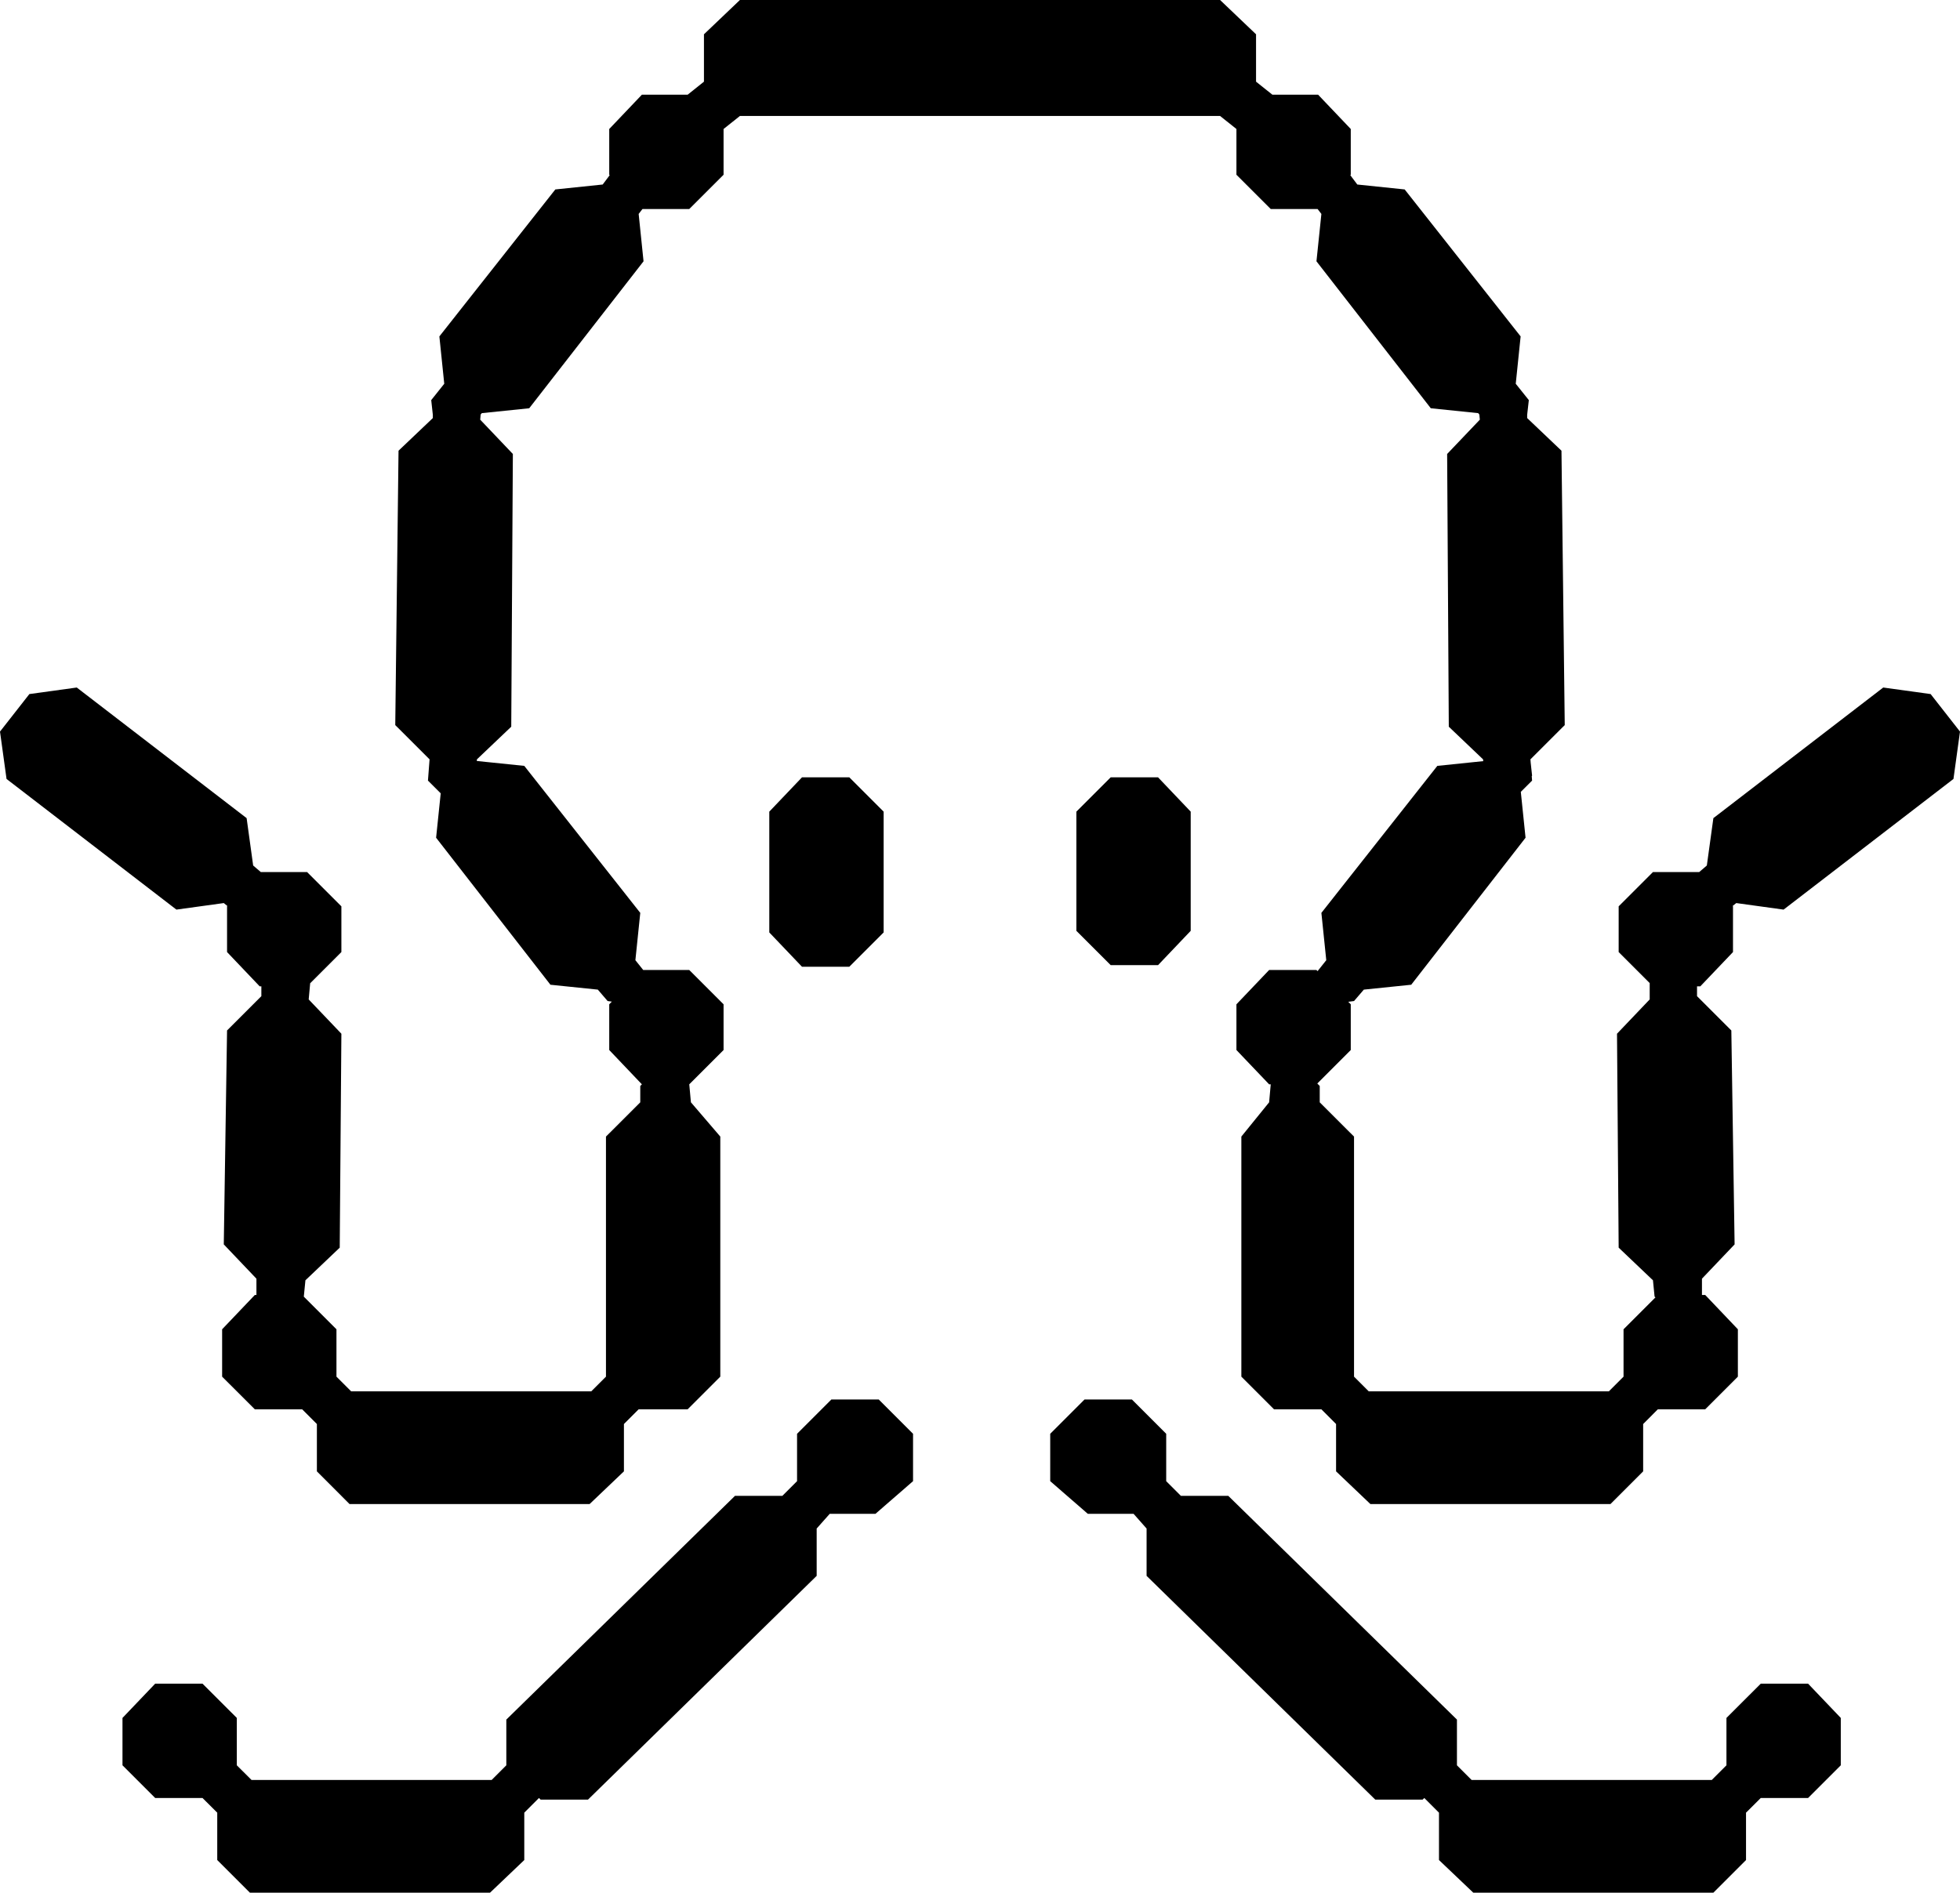
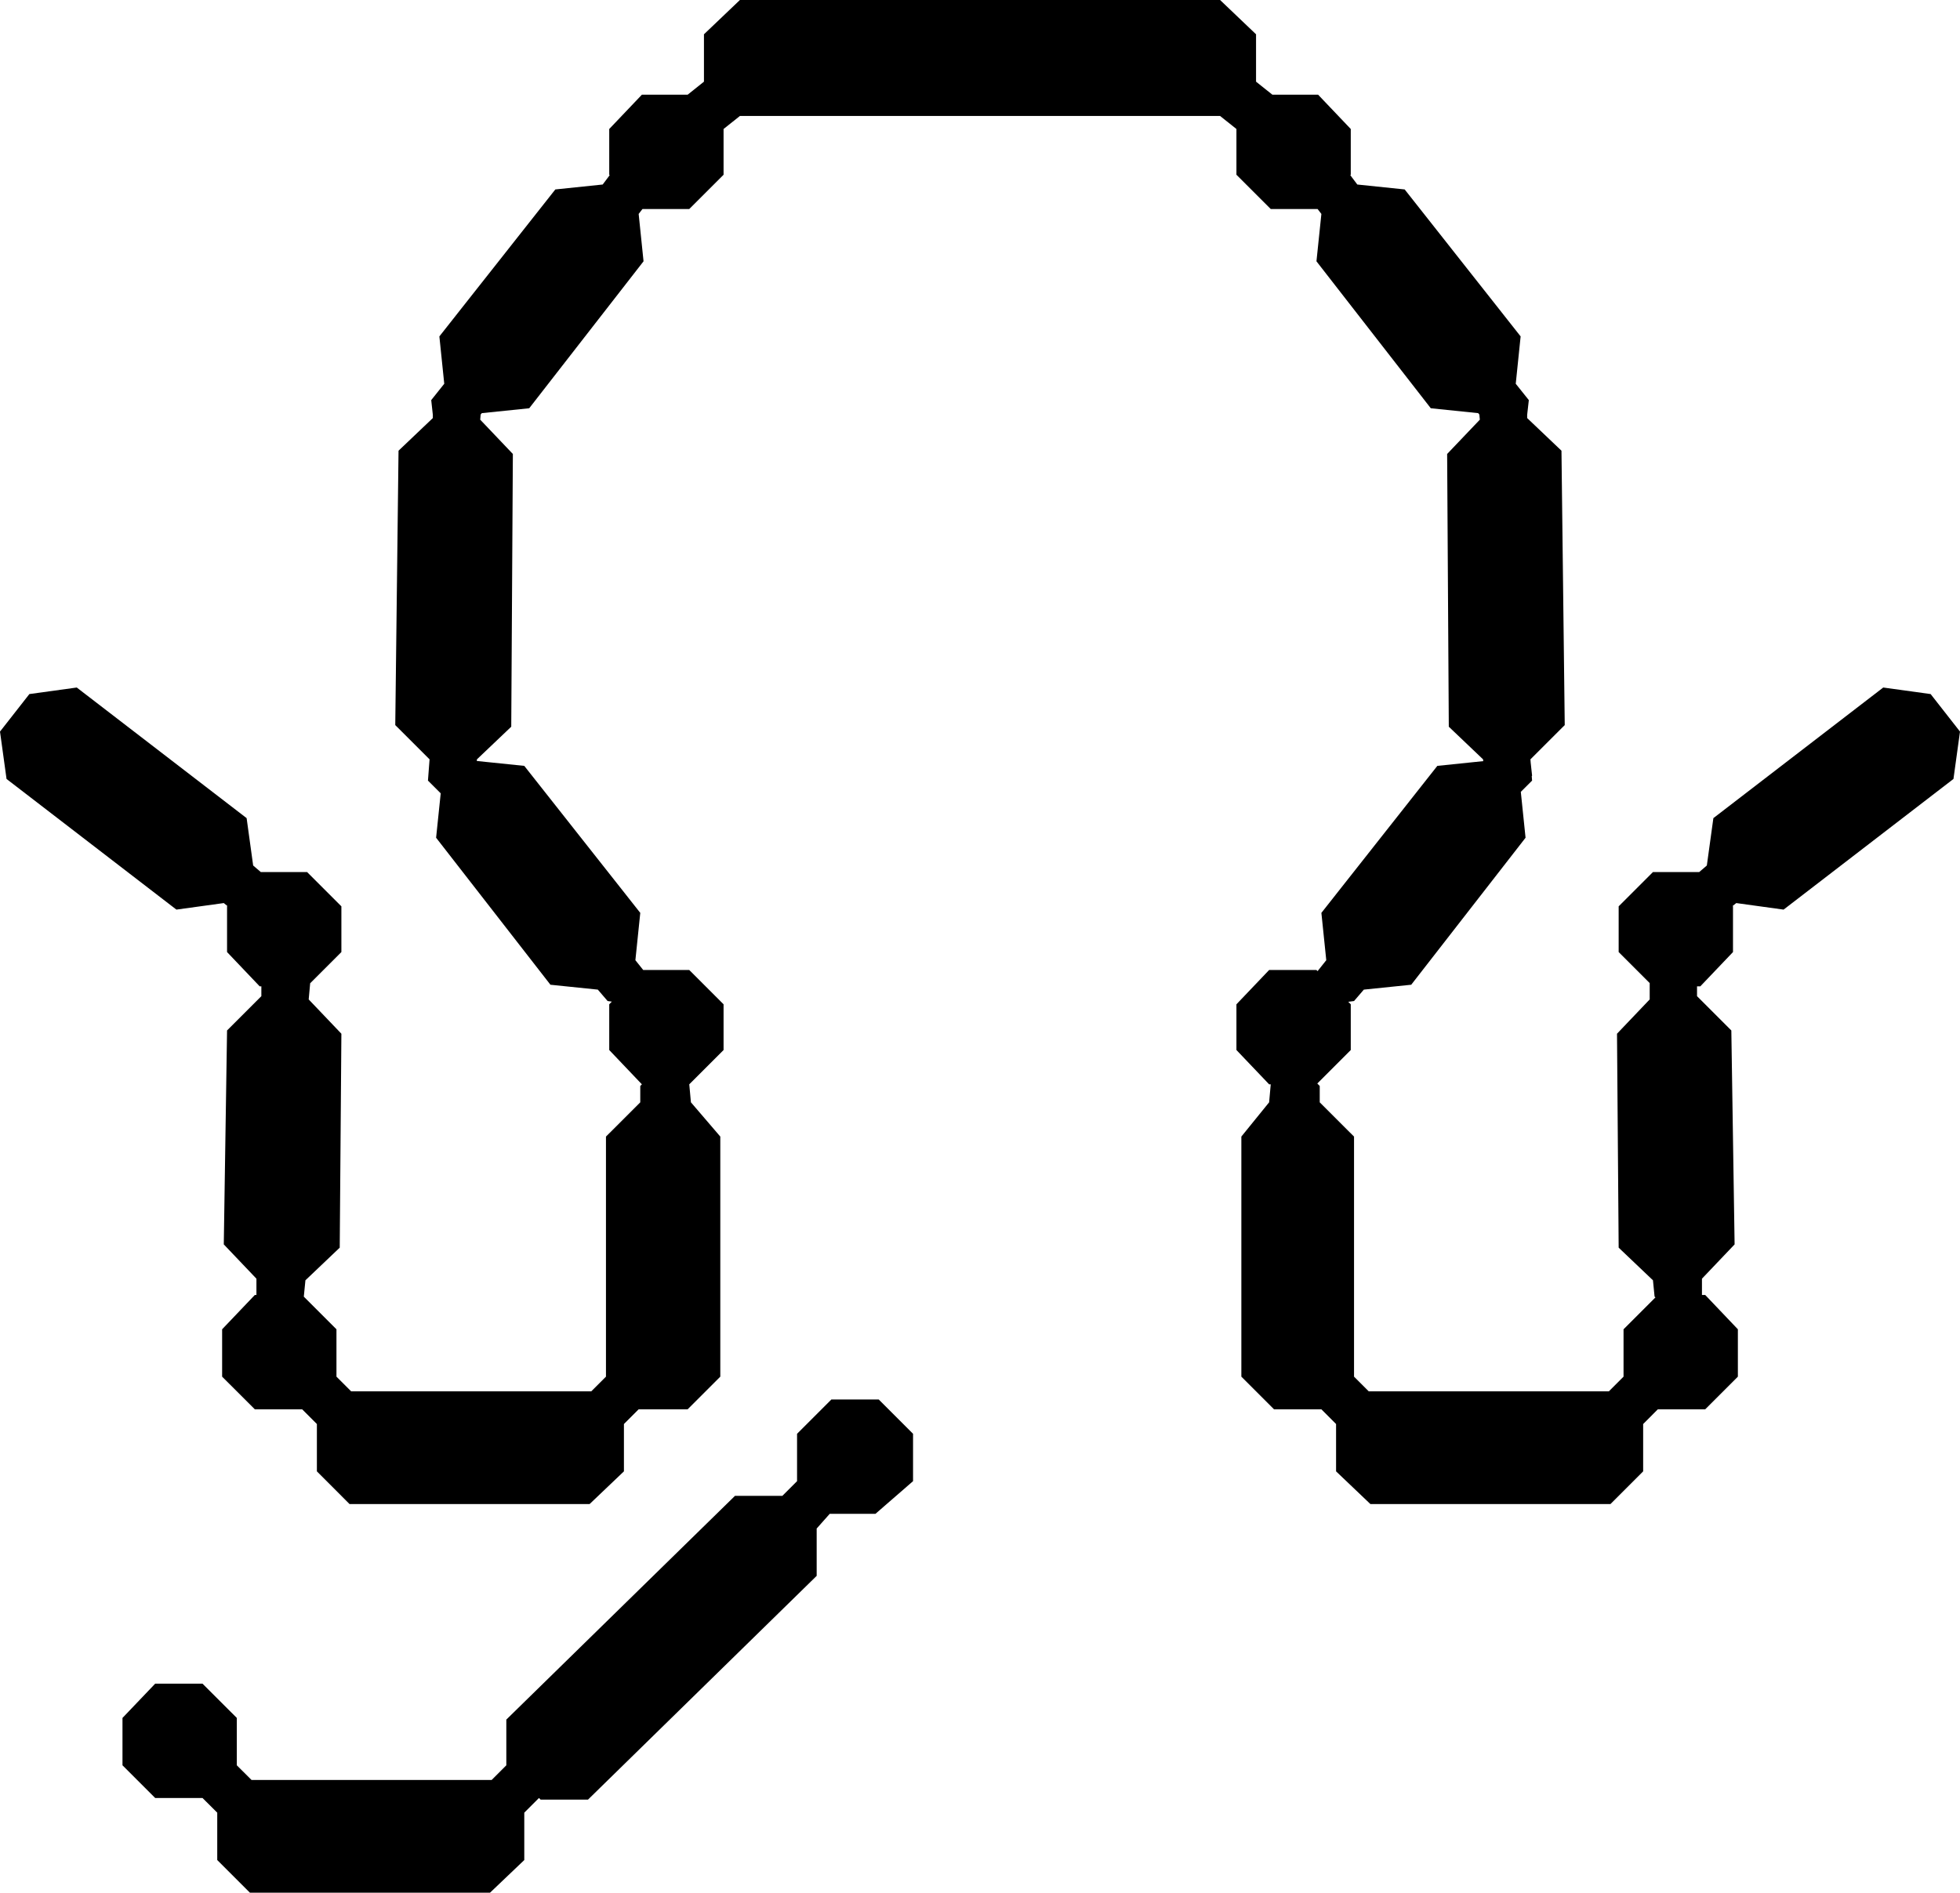
<svg xmlns="http://www.w3.org/2000/svg" id="a" viewBox="0 0 437.66 422.71">
-   <polygon points="189.65 215.91 197.31 208.25 197.31 181.27 189.65 173.61 179.08 173.61 171.78 181.27 171.78 208.25 179.08 215.91 189.65 215.91" />
-   <polygon points="258.59 215.55 265.88 207.89 265.88 181.27 258.59 173.61 248.01 173.61 240.35 181.27 240.35 207.89 248.01 215.55 258.59 215.55" />
  <polygon points="431.1 155.01 420.52 153.55 382.59 182.72 381.13 193.3 379.43 194.76 369.1 194.76 361.44 202.42 361.44 212.63 368.37 219.56 368.37 223.21 361.07 230.87 361.44 278.65 369.1 285.94 369.46 289.59 369.66 289.75 362.53 296.88 362.53 307.46 359.25 310.74 305.63 310.74 302.35 307.46 302.35 301.99 302.35 253.84 300.89 252.39 294.69 246.19 294.69 242.54 294.15 241.99 301.62 234.51 301.62 224.3 301.06 223.74 302.35 223.57 304.54 221.02 315.12 219.93 340.65 187.1 339.59 176.85 342.11 174.34 342.03 173.34 342.11 173.24 341.79 170.28 341.74 169.59 349.4 161.94 348.67 100.66 341.01 93.37 341.01 92.64 341.38 89.36 338.46 85.71 339.55 75.13 313.66 42.31 303.08 41.21 301.52 39.13 301.62 39.03 301.62 28.81 294.33 21.15 284.85 21.15 284.12 21.15 280.47 18.24 280.47 7.66 272.44 0 219.56 0 218.1 0 165.22 0 157.19 7.66 157.19 18.24 153.55 21.15 152.82 21.15 143.33 21.15 136.04 28.81 136.04 39.03 136.14 39.13 134.58 41.21 124 42.31 98.11 75.13 99.2 85.71 96.29 89.36 96.65 92.64 96.65 93.37 88.99 100.66 88.26 161.94 95.92 169.59 95.56 174.34 98.41 177.18 97.38 187.1 122.91 219.93 133.49 221.02 135.68 223.57 136.62 223.7 136.04 224.3 136.04 234.51 143.33 242.17 142.97 242.54 142.97 246.19 136.77 252.39 135.31 253.84 135.31 301.99 135.31 307.46 132.03 310.74 78.41 310.74 75.13 307.46 75.13 296.88 67.84 289.59 68.2 285.94 75.86 278.65 76.23 230.87 68.93 223.21 69.26 219.6 76.23 212.63 76.23 202.42 68.57 194.76 58.23 194.76 56.53 193.3 55.07 182.72 17.14 153.55 6.56 155.01 0 163.39 1.46 173.97 39.39 203.15 49.97 201.69 50.77 202.34 50.7 202.42 50.7 212.63 57.99 220.29 58.36 220.29 58.36 222.48 50.7 230.14 49.97 277.92 57.26 285.58 57.26 289.22 56.9 289.22 49.6 296.88 49.6 307.46 56.9 314.75 67.47 314.75 70.76 318.04 70.76 328.61 78.05 335.91 131.66 335.91 139.32 328.61 139.32 318.04 142.61 314.75 153.55 314.75 160.84 307.46 160.84 303.81 160.84 253.84 154.28 246.19 153.91 242.17 161.57 234.51 161.57 224.3 153.91 216.64 143.63 216.64 141.88 214.45 142.97 203.88 117.07 171.05 106.5 169.96 106.47 169.92 106.5 169.59 114.16 162.3 114.52 101.39 107.23 93.73 107.33 92.58 107.59 92.27 118.17 91.18 143.7 58.36 142.61 47.78 143.46 46.68 153.91 46.68 161.57 39.03 161.57 29.54 161.57 29.54 161.57 28.81 165.22 25.9 218.1 25.9 219.56 25.9 272.44 25.9 276.09 28.81 276.09 29.54 276.09 29.54 276.09 39.03 283.75 46.68 294.21 46.68 295.06 47.78 293.96 58.36 319.49 91.18 330.07 92.27 330.33 92.58 330.44 93.73 323.14 101.39 323.51 162.3 331.16 169.59 331.2 169.99 320.95 171.05 295.06 203.88 296.15 214.45 294.21 216.89 293.96 216.64 283.39 216.64 276.09 224.3 276.09 234.51 283.39 242.17 283.75 242.17 283.39 246.19 277.19 253.84 277.19 303.81 277.19 307.46 284.48 314.75 295.06 314.75 298.34 318.04 298.34 328.61 306 335.91 359.61 335.91 366.91 328.61 366.91 318.04 370.19 314.75 380.77 314.75 388.06 307.46 388.06 296.88 380.77 289.22 380.04 289.22 380.04 285.58 387.33 277.92 386.6 230.14 378.94 222.48 378.94 220.29 379.67 220.29 386.97 212.63 386.97 202.42 386.89 202.34 387.7 201.69 398.27 203.15 436.2 173.97 437.66 163.39 431.1 155.01" />
  <polygon points="185.64 312.56 177.98 320.22 177.98 330.8 174.7 334.08 164.12 334.08 113.06 384.05 113.06 394.26 109.78 397.54 56.17 397.54 52.88 394.26 52.88 383.68 45.22 376.03 34.65 376.03 27.35 383.68 27.35 394.26 34.65 401.56 45.22 401.56 48.51 404.84 48.51 415.42 55.8 422.71 109.42 422.71 117.07 415.42 117.07 404.84 120.35 401.56 120.72 401.92 131.3 401.92 182.36 351.95 182.36 341.38 185.28 338.09 195.49 338.09 203.88 330.8 203.88 320.22 196.22 312.56 185.64 312.56" />
-   <polygon points="393.17 376.03 385.51 383.68 385.51 394.26 382.23 397.54 328.61 397.54 325.33 394.26 325.33 384.05 274.27 334.08 263.69 334.08 260.41 330.8 260.41 320.22 252.75 312.56 242.17 312.56 234.51 320.22 234.51 330.8 242.9 338.09 253.12 338.09 256.03 341.38 256.03 351.95 307.09 401.92 317.67 401.92 318.04 401.56 321.32 404.84 321.32 415.42 328.98 422.71 382.59 422.71 389.88 415.42 389.88 404.84 393.17 401.56 403.74 401.56 411.04 394.26 411.04 383.68 403.74 376.03 393.17 376.03" />
</svg>